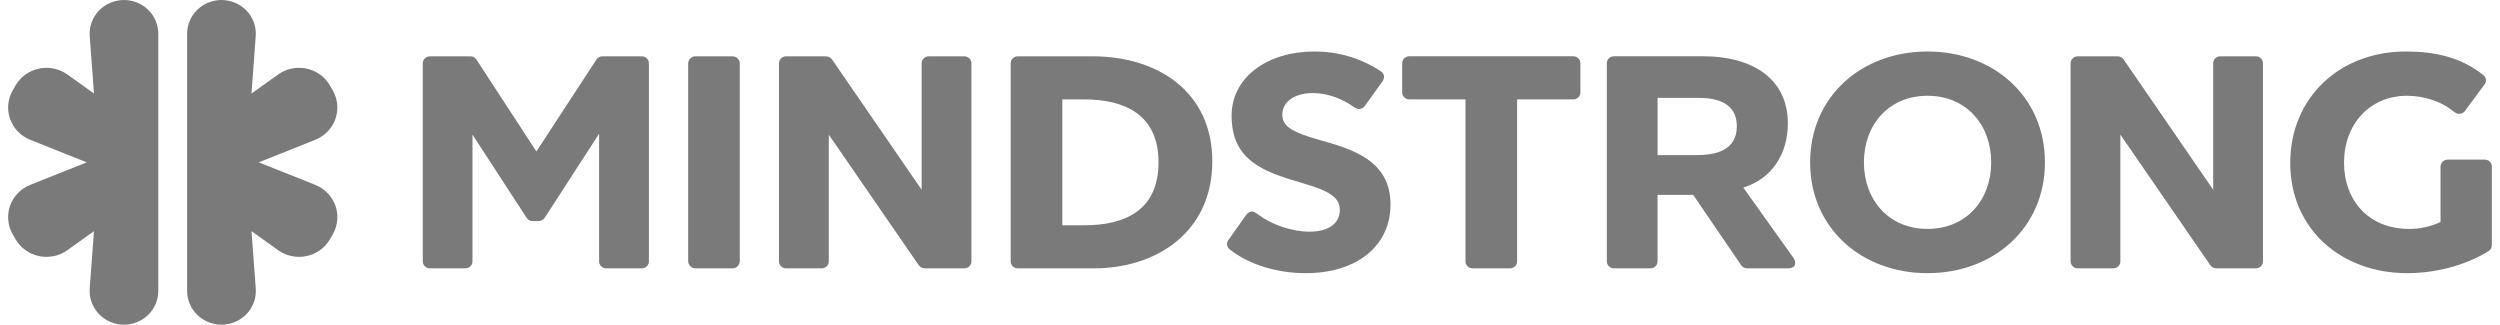
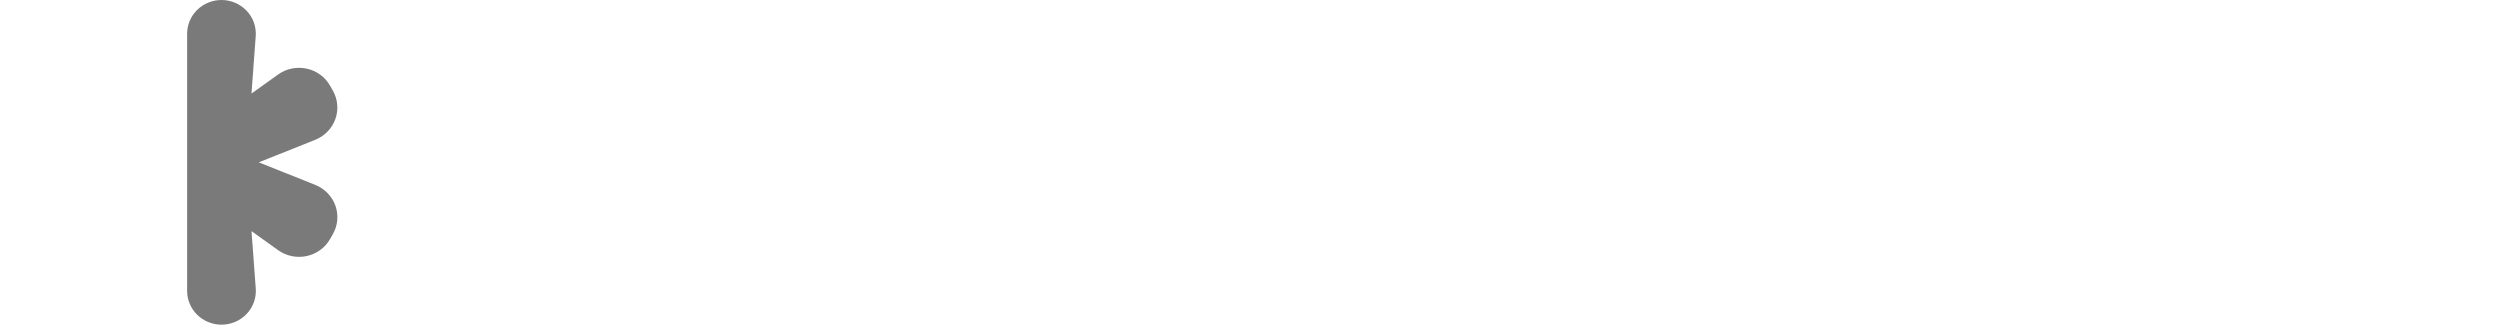
<svg xmlns="http://www.w3.org/2000/svg" width="154" height="20" viewBox="0 0 154 20" fill="none">
-   <path d="M9.751 2.074V17.926C9.751 18.476 9.527 19.003 9.131 19.392C8.734 19.781 8.196 19.999 7.635 20C7.344 19.999 7.057 19.94 6.791 19.826C6.524 19.712 6.285 19.546 6.087 19.337C5.89 19.128 5.738 18.882 5.641 18.613C5.545 18.345 5.506 18.06 5.526 17.776L5.789 14.238L4.152 15.409C3.901 15.589 3.615 15.714 3.311 15.777C3.008 15.839 2.694 15.838 2.391 15.773C2.088 15.708 1.803 15.58 1.554 15.399C1.305 15.217 1.098 14.986 0.947 14.721L0.777 14.42C0.626 14.154 0.534 13.861 0.508 13.558C0.482 13.255 0.521 12.95 0.624 12.664C0.727 12.377 0.89 12.115 1.104 11.895C1.318 11.675 1.577 11.502 1.864 11.387L5.341 10L1.864 8.613C1.577 8.498 1.318 8.325 1.104 8.105C0.89 7.885 0.727 7.623 0.624 7.336C0.521 7.05 0.482 6.745 0.508 6.442C0.534 6.139 0.626 5.846 0.777 5.58L0.948 5.279C1.099 5.014 1.306 4.783 1.555 4.601C1.803 4.42 2.089 4.292 2.392 4.227C2.695 4.162 3.009 4.161 3.312 4.224C3.616 4.286 3.902 4.411 4.153 4.591L5.79 5.762L5.526 2.224C5.506 1.94 5.545 1.655 5.641 1.386C5.738 1.117 5.89 0.871 6.088 0.662C6.287 0.453 6.526 0.287 6.793 0.173C7.06 0.059 7.347 0 7.638 0C8.199 0.001 8.736 0.221 9.132 0.609C9.528 0.998 9.751 1.525 9.751 2.074Z" fill="#7A7A7A" />
  <path d="M19.417 11.387L15.94 10L19.417 8.613C19.704 8.498 19.963 8.325 20.177 8.105C20.391 7.885 20.555 7.623 20.658 7.336C20.76 7.05 20.8 6.745 20.773 6.442C20.747 6.139 20.655 5.846 20.504 5.58L20.333 5.279C20.182 5.014 19.976 4.783 19.727 4.601C19.478 4.42 19.192 4.292 18.889 4.227C18.586 4.162 18.273 4.161 17.969 4.224C17.666 4.286 17.379 4.411 17.129 4.591L15.491 5.762L15.753 2.224C15.774 1.94 15.735 1.655 15.639 1.386C15.542 1.117 15.39 0.871 15.193 0.662C14.995 0.454 14.755 0.287 14.489 0.173C14.222 0.059 13.935 0 13.644 0C13.083 0.001 12.545 0.219 12.148 0.608C11.751 0.997 11.528 1.524 11.527 2.074V17.926C11.528 18.476 11.751 19.003 12.148 19.392C12.545 19.781 13.083 19.999 13.644 20C13.935 20 14.222 19.941 14.489 19.827C14.756 19.713 14.995 19.547 15.194 19.338C15.392 19.13 15.544 18.883 15.64 18.614C15.737 18.345 15.776 18.06 15.755 17.776L15.493 14.238L17.13 15.409C17.381 15.589 17.667 15.714 17.971 15.777C18.274 15.839 18.588 15.838 18.891 15.773C19.194 15.708 19.479 15.58 19.728 15.399C19.977 15.217 20.184 14.986 20.335 14.721L20.506 14.42C20.657 14.154 20.749 13.86 20.775 13.558C20.801 13.255 20.762 12.95 20.659 12.663C20.556 12.377 20.392 12.114 20.178 11.895C19.964 11.675 19.704 11.502 19.417 11.387Z" fill="#7A7A7A" />
-   <path d="M65.439 13.877V6.123H66.783C69.301 6.123 71.364 7.069 71.364 10C71.364 12.95 69.317 13.877 66.783 13.877H65.439ZM67.391 16.53C71.272 16.53 74.678 14.268 74.678 9.945C74.678 5.659 71.327 3.469 67.314 3.469H62.713C62.653 3.467 62.592 3.477 62.536 3.498C62.48 3.52 62.429 3.553 62.386 3.594C62.343 3.636 62.31 3.686 62.288 3.741C62.266 3.796 62.256 3.855 62.258 3.914V16.086C62.256 16.145 62.266 16.204 62.288 16.259C62.31 16.314 62.343 16.364 62.386 16.405C62.429 16.447 62.48 16.48 62.536 16.501C62.592 16.523 62.653 16.533 62.713 16.53H67.391ZM59.385 16.53C59.446 16.533 59.506 16.523 59.562 16.501C59.618 16.48 59.669 16.447 59.712 16.405C59.754 16.364 59.788 16.314 59.81 16.259C59.832 16.204 59.842 16.145 59.84 16.086V3.914C59.842 3.855 59.832 3.796 59.81 3.741C59.788 3.686 59.754 3.636 59.712 3.594C59.669 3.553 59.618 3.52 59.562 3.498C59.506 3.477 59.446 3.467 59.385 3.469H57.228C57.167 3.467 57.108 3.477 57.051 3.498C56.995 3.52 56.944 3.553 56.901 3.594C56.859 3.636 56.825 3.686 56.803 3.741C56.782 3.796 56.771 3.855 56.773 3.914V11.688L51.262 3.674C51.22 3.612 51.164 3.561 51.098 3.525C51.032 3.489 50.958 3.47 50.883 3.469H48.444C48.383 3.466 48.323 3.476 48.267 3.497C48.21 3.519 48.158 3.551 48.115 3.593C48.072 3.635 48.039 3.685 48.016 3.741C47.994 3.796 47.984 3.855 47.986 3.914V16.086C47.984 16.145 47.994 16.204 48.016 16.259C48.038 16.314 48.072 16.364 48.115 16.405C48.157 16.447 48.208 16.48 48.264 16.501C48.32 16.523 48.381 16.533 48.441 16.53H50.598C50.658 16.533 50.718 16.523 50.775 16.501C50.831 16.48 50.882 16.447 50.925 16.405C50.967 16.364 51.001 16.314 51.023 16.259C51.045 16.204 51.055 16.145 51.053 16.086V8.293L56.6 16.345C56.643 16.403 56.7 16.45 56.766 16.482C56.832 16.515 56.905 16.531 56.978 16.53H59.385ZM45.117 3.469H42.845C42.594 3.469 42.391 3.668 42.391 3.914V16.085C42.391 16.331 42.594 16.53 42.845 16.53H45.117C45.367 16.53 45.571 16.331 45.571 16.085V3.914C45.571 3.668 45.367 3.469 45.117 3.469ZM39.518 16.53C39.578 16.533 39.638 16.523 39.694 16.501C39.751 16.48 39.801 16.447 39.844 16.405C39.887 16.364 39.92 16.314 39.942 16.259C39.964 16.204 39.974 16.145 39.972 16.086V3.914C39.974 3.855 39.964 3.796 39.942 3.741C39.92 3.686 39.887 3.636 39.844 3.594C39.802 3.553 39.751 3.52 39.694 3.498C39.638 3.477 39.578 3.467 39.518 3.469H37.113C37.037 3.468 36.963 3.486 36.896 3.522C36.83 3.558 36.774 3.61 36.735 3.674L33.043 9.332L29.352 3.674C29.312 3.61 29.256 3.558 29.19 3.522C29.123 3.486 29.049 3.468 28.973 3.469H26.494C26.434 3.467 26.374 3.478 26.318 3.5C26.263 3.521 26.212 3.554 26.17 3.596C26.128 3.638 26.095 3.688 26.073 3.742C26.051 3.797 26.041 3.856 26.043 3.914V16.086C26.041 16.145 26.051 16.203 26.073 16.258C26.095 16.312 26.128 16.362 26.17 16.404C26.212 16.446 26.263 16.478 26.318 16.5C26.374 16.522 26.434 16.532 26.494 16.53H28.651C28.711 16.533 28.771 16.523 28.828 16.501C28.884 16.48 28.935 16.447 28.977 16.405C29.02 16.364 29.053 16.314 29.076 16.259C29.098 16.204 29.108 16.145 29.105 16.086V8.293L32.438 13.414C32.477 13.477 32.533 13.529 32.599 13.565C32.666 13.601 32.74 13.619 32.816 13.618H33.176C33.251 13.615 33.324 13.595 33.39 13.56C33.456 13.524 33.512 13.474 33.555 13.414L36.905 8.237V16.086C36.903 16.145 36.913 16.204 36.935 16.259C36.957 16.314 36.99 16.364 37.033 16.405C37.076 16.447 37.127 16.48 37.183 16.501C37.239 16.523 37.299 16.533 37.359 16.53H39.518ZM153.289 15.473C153.354 15.434 153.407 15.38 153.444 15.315C153.481 15.25 153.499 15.176 153.498 15.102V10.278C153.501 10.219 153.49 10.161 153.468 10.105C153.446 10.05 153.413 10 153.37 9.959C153.327 9.917 153.276 9.884 153.22 9.862C153.164 9.841 153.104 9.831 153.044 9.833H150.79C150.73 9.831 150.67 9.841 150.614 9.862C150.558 9.884 150.507 9.917 150.464 9.959C150.421 10 150.388 10.05 150.366 10.105C150.344 10.161 150.334 10.219 150.336 10.278V13.674C149.729 13.962 149.061 14.108 148.387 14.101C145.925 14.101 144.392 12.356 144.392 10.018C144.392 7.662 145.964 5.9 148.273 5.9C149.314 5.9 150.374 6.252 151.037 6.79C151.264 6.976 151.377 7.013 151.491 7.013C151.557 7.012 151.623 6.997 151.682 6.968C151.741 6.939 151.792 6.897 151.832 6.846L153.025 5.232C153.095 5.148 153.134 5.043 153.138 4.935C153.134 4.878 153.12 4.822 153.094 4.771C153.068 4.72 153.031 4.675 152.986 4.638C151.624 3.525 149.977 3.172 148.197 3.172C144.127 3.172 141.079 6.011 141.079 10.037C141.079 14.119 144.221 16.827 148.291 16.827C149.882 16.827 151.756 16.419 153.289 15.473ZM138.944 16.53C139.005 16.533 139.065 16.523 139.121 16.501C139.177 16.48 139.228 16.447 139.271 16.405C139.314 16.364 139.347 16.314 139.369 16.259C139.391 16.204 139.401 16.145 139.399 16.086V3.914C139.401 3.855 139.391 3.796 139.369 3.741C139.347 3.686 139.314 3.636 139.271 3.594C139.228 3.553 139.177 3.52 139.121 3.498C139.065 3.477 139.005 3.467 138.944 3.469H136.786C136.726 3.467 136.666 3.477 136.61 3.498C136.554 3.52 136.503 3.553 136.46 3.595C136.417 3.636 136.384 3.686 136.362 3.741C136.34 3.796 136.33 3.855 136.333 3.914V11.688L130.823 3.674C130.782 3.612 130.726 3.561 130.66 3.525C130.594 3.489 130.52 3.47 130.445 3.469H128.003C127.942 3.467 127.882 3.477 127.826 3.498C127.769 3.52 127.719 3.553 127.676 3.594C127.633 3.636 127.6 3.686 127.578 3.741C127.556 3.796 127.546 3.855 127.548 3.914V16.086C127.546 16.145 127.556 16.204 127.578 16.259C127.6 16.314 127.633 16.364 127.676 16.405C127.719 16.447 127.77 16.48 127.826 16.501C127.882 16.523 127.942 16.533 128.003 16.53H130.16C130.221 16.533 130.281 16.523 130.337 16.501C130.393 16.48 130.444 16.447 130.487 16.405C130.53 16.364 130.563 16.314 130.585 16.259C130.607 16.204 130.617 16.145 130.615 16.086V8.293L136.161 16.345C136.205 16.403 136.262 16.45 136.328 16.482C136.394 16.515 136.467 16.531 136.541 16.53H138.944ZM114.817 10C114.817 7.699 116.331 5.9 118.736 5.9C121.139 5.9 122.658 7.703 122.658 10C122.658 12.297 121.144 14.101 118.739 14.101C116.334 14.101 114.817 12.301 114.817 10ZM111.504 10C111.504 14.063 114.684 16.827 118.736 16.827C122.787 16.827 125.968 14.063 125.968 10C125.968 5.937 122.787 3.172 118.736 3.172C114.684 3.172 111.504 5.938 111.504 10ZM106.989 7.773C106.989 9.258 105.702 9.555 104.509 9.555H102.107V6.03H104.663C105.834 6.03 106.989 6.382 106.989 7.773ZM107.609 16.53H110.075C110.416 16.53 110.586 16.42 110.586 16.215C110.581 16.072 110.528 15.935 110.435 15.826L107.387 11.555C109.148 11.018 110.132 9.478 110.132 7.603C110.132 4.709 107.747 3.466 104.945 3.466H99.435C99.375 3.464 99.315 3.474 99.259 3.495C99.203 3.517 99.152 3.549 99.109 3.591C99.066 3.633 99.033 3.683 99.011 3.738C98.989 3.793 98.979 3.852 98.981 3.911V16.086C98.979 16.145 98.989 16.204 99.011 16.259C99.033 16.314 99.066 16.364 99.109 16.405C99.152 16.447 99.203 16.48 99.259 16.501C99.315 16.523 99.375 16.533 99.435 16.53H101.65C101.71 16.533 101.77 16.523 101.827 16.501C101.883 16.48 101.934 16.447 101.977 16.405C102.019 16.364 102.053 16.314 102.075 16.259C102.097 16.204 102.107 16.145 102.105 16.086V12.004H104.301L107.249 16.326C107.289 16.385 107.343 16.434 107.405 16.469C107.467 16.504 107.537 16.525 107.609 16.53ZM93 16.53C93.06 16.532 93.12 16.523 93.176 16.501C93.232 16.479 93.283 16.447 93.326 16.405C93.368 16.363 93.402 16.313 93.423 16.258C93.446 16.203 93.456 16.145 93.453 16.086V6.123H96.9C96.96 6.125 97.02 6.115 97.076 6.093C97.132 6.072 97.183 6.039 97.226 5.997C97.269 5.955 97.302 5.905 97.324 5.85C97.346 5.795 97.356 5.736 97.353 5.677V3.912C97.356 3.853 97.346 3.794 97.324 3.739C97.302 3.684 97.269 3.634 97.226 3.592C97.183 3.55 97.132 3.517 97.076 3.496C97.02 3.474 96.96 3.464 96.9 3.467H86.829C86.769 3.464 86.708 3.474 86.652 3.496C86.596 3.517 86.545 3.55 86.502 3.592C86.46 3.634 86.426 3.684 86.404 3.739C86.382 3.794 86.372 3.853 86.374 3.912V5.677C86.372 5.736 86.382 5.795 86.404 5.85C86.426 5.905 86.46 5.955 86.502 5.997C86.545 6.039 86.596 6.072 86.652 6.093C86.708 6.115 86.769 6.125 86.829 6.123H90.274V16.086C90.272 16.145 90.282 16.203 90.304 16.258C90.326 16.313 90.359 16.363 90.401 16.404C90.444 16.446 90.494 16.479 90.55 16.5C90.606 16.522 90.666 16.532 90.726 16.53H93ZM80.429 16.827C83.592 16.827 85.655 15.142 85.655 12.598C85.655 9.907 83.362 9.202 81.3 8.627C79.522 8.126 78.991 7.755 78.991 7.069C78.991 6.233 79.786 5.733 80.865 5.733C81.774 5.733 82.666 6.085 83.307 6.53C83.515 6.679 83.61 6.716 83.723 6.716C83.796 6.712 83.866 6.692 83.928 6.656C83.991 6.621 84.044 6.571 84.084 6.512L85.162 5.009C85.219 4.927 85.251 4.832 85.257 4.734C85.257 4.668 85.239 4.602 85.206 4.543C85.173 4.485 85.126 4.435 85.068 4.4C83.858 3.59 82.424 3.163 80.96 3.175C78.025 3.175 75.867 4.79 75.867 7.127C75.867 9.892 77.836 10.578 80.184 11.265C81.985 11.784 82.531 12.192 82.531 12.935C82.531 13.788 81.811 14.271 80.657 14.271C79.559 14.271 78.328 13.825 77.552 13.25C77.438 13.157 77.249 13.028 77.117 13.028C77.003 13.028 76.871 13.101 76.757 13.25L75.678 14.775C75.619 14.849 75.586 14.94 75.583 15.034C75.589 15.155 75.644 15.268 75.734 15.35C76.928 16.308 78.69 16.827 80.429 16.827Z" fill="#7A7A7A" />
</svg>